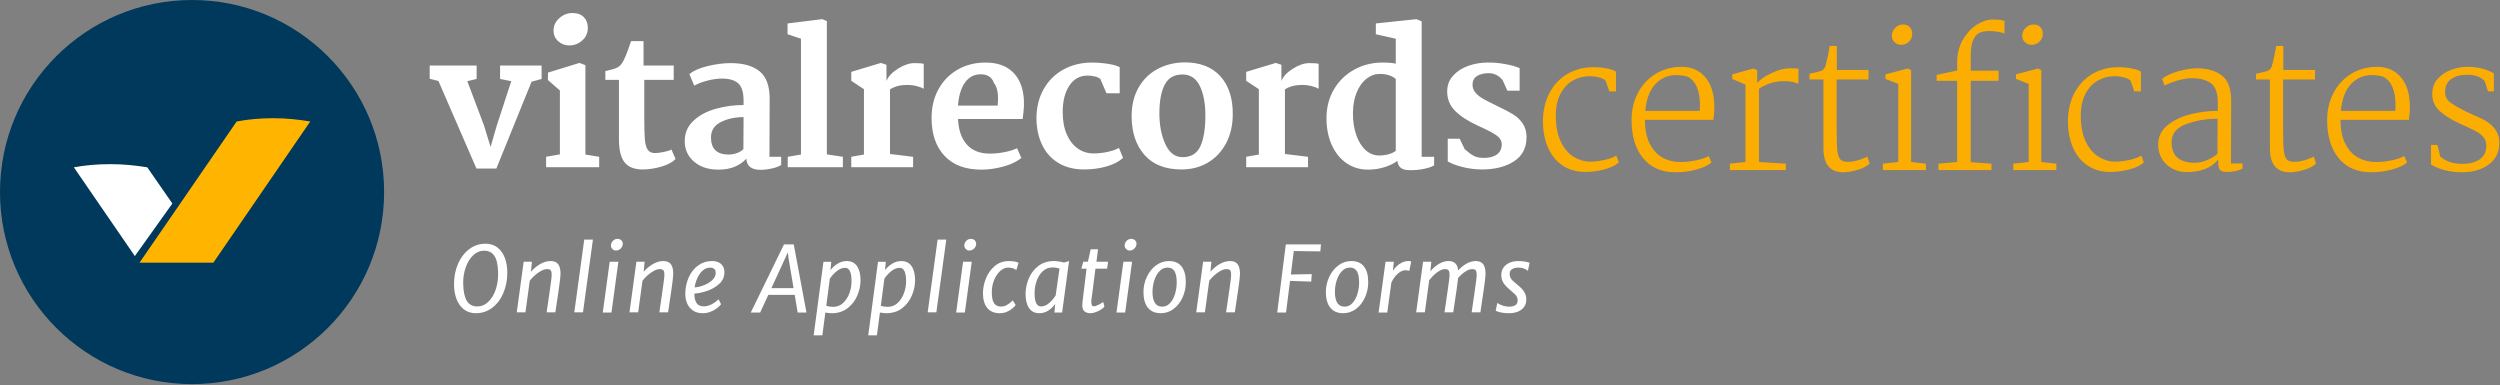
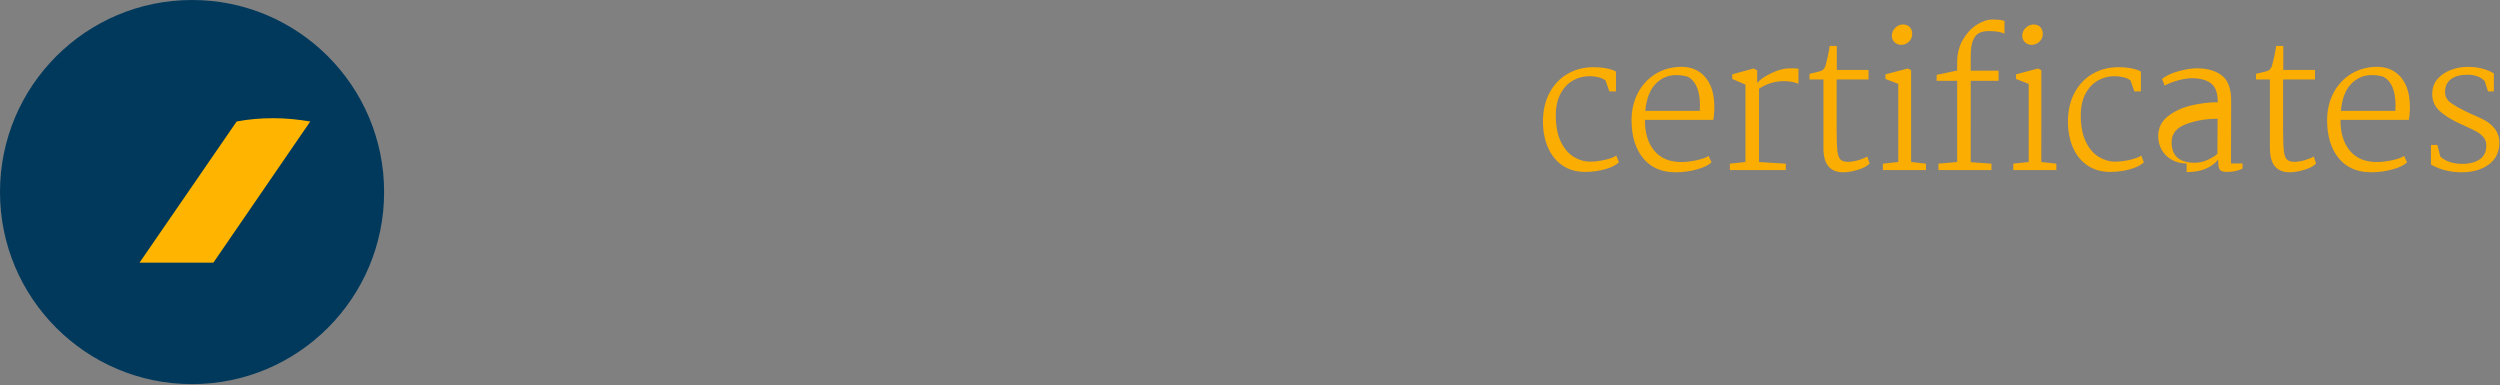
<svg xmlns="http://www.w3.org/2000/svg" width="1000" height="154" viewBox="0 0 1000 154">
  <rect x="0" y="0" width="1000" height="154" fill="#808080" stroke="none" />
  <g fill="none" fill-rule="evenodd">
    <g>
      <circle cx="76.823" cy="76.823" r="76.823" fill="#00395C" />
      <g fill-rule="nonzero">
        <path fill="#000" d="M30.204 19.6c0 .262 0 .262 0 0z" transform="translate(29.547 47.276)" />
        <path fill="#FFB400" d="M94.551 1.323C90.006.551 85.028 0 79.833 0 74.64 0 69.661.441 65.115 1.323l-38.85 56.458h29.543L94.551 1.323z" transform="translate(29.547 47.276)" />
-         <path fill="#FFF" d="M29.358 19.653c-4.533-.74-9.498-1.268-14.679-1.268-5.18 0-10.146.423-14.679 1.268l24.393 35.502 15.003-21.027-10.038-14.475z" transform="translate(29.547 47.276)" />
      </g>
    </g>
-     <path fill="#fff" fill-rule="nonzero" d="M198.543 67.408l14.078-34.713 4.023-1.117v-5.363h-16.612v5.363l4.47.894-5.81 17.803-2.459 8.492-2.681-8.715-6.63-17.58 3.725-.894v-5.363h-18.772v5.288l3.501.894 15.196 35.01h7.97zM227.68 18.17c1.986 0 3.724-.658 5.214-1.974 1.49-1.316 2.235-2.992 2.235-5.028 0-1.788-.534-3.228-1.602-4.32-1.067-1.093-2.62-1.64-4.655-1.64-1.888 0-3.6.683-5.14 2.049-1.54 1.365-2.31 3.017-2.31 4.953 0 1.739.621 3.166 1.863 4.284 1.241 1.117 2.706 1.676 4.395 1.676zm11.993 48.716v-4.171l-5.513-.894V26.066l-2.383-.894-12.59 3.873v2.98l4.768 4.171v25.55l-5.512.969v4.171h21.23zm17.443.894c2.334 0 4.792-.372 7.374-1.117 2.583-.745 4.495-1.763 5.736-3.054l-1.639-3.8c-.596.348-1.601.671-3.016.97-1.416.297-2.62.446-3.613.446-1.341 0-2.31-.46-2.905-1.378-.596-.919-.969-2.297-1.118-4.134-.149-1.838-.223-4.643-.223-8.418V31.95h11.77v-5.735h-12.068v-9.759h-4.991c-1.49 4.47-2.657 7.35-3.501 8.641-.596.944-1.328 1.614-2.198 2.012-.869.397-2.396.844-4.58 1.34v3.501h5.437v23.837c0 4.172.745 7.213 2.235 9.125 1.49 1.912 3.923 2.868 7.3 2.868zm47.09.15c1.39 0 2.88-.175 4.47-.522 1.589-.348 2.855-.82 3.799-1.415v-3.278h-4.693l.074-23.316c0-5.065-1.34-8.69-4.022-10.875-2.682-2.185-6.53-3.278-11.546-3.278-2.83 0-5.873.385-9.125 1.155-3.253.77-5.724 1.85-7.412 3.24l1.937 4.619c1.54-.845 3.34-1.527 5.4-2.049 2.061-.521 3.96-.782 5.699-.782 2.93 0 5.102.646 6.518 1.937 1.415 1.29 2.123 3.575 2.123 6.853v1.788c-3.775 0-7.462.496-11.062 1.49-3.6.993-6.58 2.582-8.94 4.767-2.358 2.185-3.537 4.916-3.537 8.194 0 3.327 1.241 6.058 3.724 8.194 2.483 2.135 5.736 3.203 9.758 3.203 4.768 0 8.492-1.465 11.174-4.395.149 2.98 2.036 4.47 5.661 4.47zM291.47 61.82c-4.717 0-7.076-2.284-7.076-6.853 0-2.781 1.316-4.83 3.948-6.146 2.632-1.316 5.661-1.974 9.088-1.974l-.075 12.813c-.695.695-1.589 1.229-2.682 1.601-1.092.373-2.16.559-3.203.559zm45.675 5.065v-4.171l-6.406-.968V8.41l-1.862-.744-13.855 1.713v4.32l5.363 1.788v46.333l-5.289.894v4.171h22.05zm28.096 0v-4.171l-9.237-1.117V35.749c1.837-1.191 4.171-1.787 7.002-1.787 1.192 0 2.384.149 3.576.447 1.191.298 2.16.67 2.905 1.117v-9.982c-.547-.198-1.788-.298-3.725-.298-2.036 0-4.233.745-6.592 2.235-2.36 1.49-3.886 3.129-4.581 4.916v-6.48l-2.235-.745-11.844 3.575v3.576l5.065 3.352V61.82l-5.065.894v4.171h24.73zm27.276.969c2.93 0 5.91-.422 8.938-1.267 3.03-.844 5.389-1.986 7.077-3.426l-1.713-3.874c-1.44.696-3.166 1.23-5.177 1.602-2.012.372-3.911.559-5.699.559-3.973 0-7.04-1.205-9.2-3.613-2.16-2.409-3.34-5.823-3.538-10.243h25.848c.05-.347.162-1.241.336-2.681.173-1.44.236-3.005.186-4.693-.248-4.867-1.689-8.616-4.32-11.248-2.633-2.632-6.307-3.948-11.025-3.948-4.172 0-7.896.943-11.174 2.83-3.277 1.888-5.835 4.507-7.672 7.86-1.838 3.351-2.756 7.163-2.756 11.433 0 6.456 1.725 11.522 5.177 15.196 3.451 3.675 8.355 5.513 14.712 5.513zm6.555-25.625h-15.867c.298-4.022 1.242-7.114 2.83-9.274 1.59-2.16 3.651-3.24 6.184-3.24 2.78 0 4.568 1.167 5.363 3.5 1.092 1.342 1.639 3.427 1.639 6.258 0 .646-.05 1.564-.15 2.756zm34.501 25.55c3.228 0 6.233-.397 9.014-1.192 2.78-.794 4.99-1.936 6.63-3.426l-1.64-4.023c-1.042.646-2.532 1.18-4.469 1.602-1.937.422-3.849.633-5.736.633-2.284 0-4.357-.645-6.22-1.937-1.862-1.29-3.34-3.178-4.432-5.66-1.092-2.484-1.639-5.464-1.639-8.94 0-4.42.894-7.958 2.682-10.615 1.788-2.656 4.196-3.985 7.226-3.985.893 0 1.812.1 2.756.298.943.199 1.738.546 2.383 1.043l2.459 5.736h5.288V26.885c-1.042-.596-2.656-1.055-4.841-1.378-2.186-.323-4.37-.484-6.556-.484-4.171.05-7.92 1.005-11.248 2.868-3.327 1.862-5.934 4.482-7.821 7.858-1.887 3.377-2.83 7.276-2.83 11.695.049 3.973.819 7.5 2.308 10.578 1.49 3.079 3.663 5.475 6.518 7.188 2.856 1.714 6.245 2.57 10.168 2.57zm39.046 0c3.923 0 7.424-.906 10.503-2.719 3.079-1.812 5.512-4.395 7.3-7.747 1.788-3.352 2.681-7.213 2.681-11.583.05-6.456-1.613-11.546-4.99-15.27-3.377-3.725-8.244-5.562-14.6-5.513-3.973.1-7.536 1.018-10.69 2.756-3.153 1.739-5.636 4.21-7.449 7.412-1.813 3.203-2.719 6.99-2.719 11.36 0 6.406 1.701 11.558 5.103 15.457 3.402 3.898 8.355 5.847 14.86 5.847zm.447-4.916c-3.03 0-5.339-1.738-6.928-5.214-1.59-3.477-2.384-7.574-2.384-12.291 0-4.917.708-8.74 2.123-11.472 1.416-2.731 3.787-4.097 7.114-4.097 3.129 0 5.438 1.527 6.928 4.581 1.49 3.054 2.234 7.015 2.234 11.882 0 5.264-.67 9.348-2.01 12.253-1.342 2.905-3.7 4.358-7.077 4.358zm50.144 4.022v-4.171l-9.237-1.117V35.749c1.838-1.191 4.172-1.787 7.002-1.787 1.192 0 2.384.149 3.576.447 1.192.298 2.16.67 2.905 1.117v-9.982c-.546-.198-1.788-.298-3.725-.298-2.036 0-4.233.745-6.592 2.235-2.359 1.49-3.886 3.129-4.581 4.916v-6.48l-2.235-.745-11.844 3.575v3.576l5.066 3.352V61.82l-5.066.894v4.171h24.731zm40.833 1.192c2.036 0 3.923-.186 5.661-.558 1.739-.373 3.055-.832 3.948-1.379v-3.426h-4.99V8.56l-2.086-.893-16.239 1.713v4.32l7.97 1.788v9.982c-1.241-.298-3.004-.447-5.288-.447-4.122 0-7.896.943-11.323 2.83-3.426 1.888-6.133 4.52-8.12 7.896-1.986 3.377-2.979 7.201-2.979 11.472 0 4.122.72 7.747 2.16 10.876 1.44 3.128 3.414 5.537 5.922 7.225 2.508 1.689 5.326 2.533 8.455 2.533 2.433 0 4.718-.348 6.853-1.043s3.774-1.515 4.916-2.458c.249 1.39.77 2.359 1.565 2.905.794.546 1.986.82 3.575.82zm-12.44-5.885c-1.986 0-3.774-.72-5.363-2.16-1.59-1.44-2.83-3.439-3.725-5.996-.893-2.558-1.34-5.45-1.34-8.678 0-3.179.496-5.972 1.49-8.38.993-2.409 2.309-4.246 3.947-5.513 1.64-1.266 3.402-1.9 5.29-1.9 2.68 0 4.816.671 6.405 2.012V60.33c-.744.596-1.713 1.056-2.905 1.378-1.192.323-2.458.484-3.799.484zm41.206 5.587c5.165 0 9.423-1.08 12.775-3.24 3.352-2.16 5.028-5.4 5.028-9.721 0-2.086-.496-3.874-1.49-5.363-.993-1.49-2.272-2.72-3.836-3.688s-3.613-2.048-6.145-3.24c-2.632-1.291-4.557-2.272-5.773-2.942-1.217-.67-2.248-1.478-3.092-2.421-.844-.944-1.266-2.036-1.266-3.278 0-1.54.596-2.694 1.788-3.464 1.192-.77 2.756-1.154 4.693-1.154 2.234 0 4.097.943 5.586 2.83l1.863 4.172h4.916v-9.014c-1.44-.645-3.39-1.191-5.848-1.638-2.458-.447-4.804-.646-7.039-.596-2.632 0-5.177.434-7.635 1.303-2.458.87-4.482 2.173-6.071 3.911-1.59 1.738-2.384 3.849-2.384 6.332 0 3.079 1.055 5.673 3.166 7.784 2.11 2.11 5.103 4.06 8.976 5.848l1.937.893c2.682 1.242 4.63 2.31 5.847 3.204 1.217.893 1.85 2.01 1.9 3.352 0 1.787-.633 3.153-1.9 4.097-1.266.943-3.016 1.415-5.251 1.415-1.639 0-2.98-.273-4.023-.82-1.043-.546-2.26-1.44-3.65-2.681l-2.01-4.172h-4.768v9.088c1.787.993 3.923 1.776 6.406 2.347 2.483.57 4.916.856 7.3.856z" />
-     <path fill="#FCAD01" fill-rule="nonzero" d="M634.13 68.764c2.641 0 5.22-.342 7.739-1.027 2.518-.684 4.413-1.613 5.684-2.787l-1.027-2.714c-1.026.685-2.579 1.26-4.657 1.724-2.078.464-4.022.697-5.831.697-2.25 0-4.426-.636-6.528-1.907-2.103-1.272-3.826-3.289-5.171-6.051-1.345-2.763-2.017-6.272-2.017-10.526 0-3.423.623-6.308 1.87-8.655 1.247-2.347 2.885-4.107 4.914-5.28 2.03-1.174 4.267-1.761 6.712-1.761 1.173 0 2.335.134 3.484.403 1.149.27 2.115.697 2.897 1.284l1.54 4.4h2.64v-7.92c-.83-.539-2.077-.967-3.74-1.284-1.662-.318-3.447-.477-5.354-.477-3.717 0-7.103.868-10.159 2.604-3.056 1.736-5.477 4.254-7.261 7.554-1.785 3.301-2.678 7.152-2.678 11.553 0 3.863.66 7.322 1.98 10.378 1.321 3.056 3.253 5.452 5.795 7.188 2.543 1.736 5.6 2.604 9.169 2.604zm36.1.147c2.836 0 5.623-.367 8.361-1.1 2.739-.734 4.744-1.687 6.015-2.86l-1.174-2.568c-.929.636-2.493 1.198-4.694 1.687-2.2.489-4.303.733-6.308.733-4.645 0-8.227-1.515-10.745-4.547-2.518-3.032-3.753-7.14-3.704-12.322h27.358c.343-2.445.465-4.524.367-6.235-.147-4.743-1.43-8.447-3.85-11.112-2.421-2.665-5.66-3.949-9.72-3.85-3.764.097-7.126 1.075-10.084 2.933-2.959 1.858-5.27 4.389-6.932 7.591-1.662 3.203-2.493 6.81-2.493 10.82 0 6.356 1.54 11.417 4.62 15.182 3.081 3.765 7.408 5.648 12.983 5.648zm9.682-24.571h-21.784c.44-4.793 1.797-8.374 4.07-10.746 2.274-2.371 5.025-3.557 8.252-3.557 1.76 0 3.325.22 4.694.66 3.227 1.76 4.841 5.599 4.841 11.515l-.073 2.128zm34.412 23.69v-2.566l-10.709-.66v-29.34c3.13-2.004 6.357-3.007 9.682-3.007 1.027 0 1.932.05 2.714.147.782.098 1.491.257 2.127.477.636.22 1.051.354 1.247.403V27.47c-.783-.098-1.956-.147-3.52-.147-2.201 0-4.646.648-7.336 1.944-2.689 1.295-4.572 2.603-5.647 3.924V28.13l-1.467-.734-8.509 2.347v1.834l5.281 2.274v30.952l-6.234.66v2.568h22.37zm22.897.88c1.76 0 3.74-.33 5.94-.99 2.201-.66 3.766-1.503 4.695-2.53l-.954-2.787c-.635.44-1.748.905-3.337 1.394-1.59.489-3.068.733-4.437.733-1.37 0-2.36-.318-2.971-.953-.611-.636-1.015-1.797-1.21-3.484-.196-1.687-.294-4.462-.294-8.325v-20.17h12.763v-3.815h-12.69v-9.608h-2.86c-.049.586-.269 1.821-.66 3.704-.391 1.882-.758 3.386-1.1 4.51-.391.832-.831 1.37-1.32 1.614-.49.245-1.418.514-2.788.807l-2.2.513v2.274h5.574v27.285c0 3.423.673 5.917 2.017 7.482 1.345 1.565 3.289 2.347 5.832 2.347zm23.263-50.976c1.173 0 2.2-.415 3.08-1.246.88-.832 1.32-1.883 1.32-3.154 0-1.076-.317-1.969-.953-2.678-.635-.709-1.565-1.063-2.787-1.063-1.125 0-2.14.44-3.044 1.32-.905.88-1.357 1.932-1.357 3.154 0 1.076.367 1.956 1.1 2.64.734.685 1.614 1.027 2.64 1.027zm9.902 50.097v-2.567l-5.941-.66V28.055l-1.32-.66-8.949 2.347v1.834l5.134 1.98v31.246l-6.16.66v2.568h17.236zm26.197 0v-2.567l-8.288-.587V32.31h11.149v-4.035h-11.15v-5.72c0-2.837.319-5 .954-6.492.636-1.491 1.48-2.47 2.53-2.934 1.052-.464 2.336-.697 3.851-.697 1.516 0 2.824.11 3.925.33 1.1.22 1.845.453 2.237.697V8.4c-.783-.392-2.396-.588-4.841-.588-2.005 0-4.108.71-6.308 2.128-2.2 1.418-4.046 3.422-5.538 6.014-1.491 2.592-2.237 5.599-2.237 9.022v3.227l-8.215 1.76v2.348h8.215v32.492l-7.481.66v2.568h21.197zm16.063-50.097c1.174 0 2.213-.415 3.117-1.246.905-.832 1.357-1.883 1.357-3.154 0-1.076-.318-1.969-.953-2.678-.636-.709-1.565-1.063-2.787-1.063-1.125 0-2.152.44-3.081 1.32-.93.88-1.394 1.932-1.394 3.154 0 1.076.367 1.956 1.1 2.64.734.685 1.614 1.027 2.641 1.027zm9.902 50.097v-2.567l-6.015-.66V28.055l-1.32-.66-8.801 2.347v1.834l5.06 1.98v31.246l-6.16.66v2.568h17.236zm21.576.733c2.64 0 5.22-.342 7.738-1.027 2.519-.684 4.414-1.613 5.685-2.787l-1.027-2.714c-1.027.685-2.58 1.26-4.658 1.724-2.078.464-4.021.697-5.83.697-2.25 0-4.426-.636-6.529-1.907-2.102-1.272-3.826-3.289-5.17-6.051-1.345-2.763-2.018-6.272-2.018-10.526 0-3.423.624-6.308 1.87-8.655 1.248-2.347 2.886-4.107 4.915-5.28 2.03-1.174 4.266-1.761 6.711-1.761 1.174 0 2.335.134 3.484.403 1.15.27 2.115.697 2.898 1.284l1.54 4.4h2.64v-7.92c-.83-.539-2.078-.967-3.74-1.284-1.663-.318-3.448-.477-5.355-.477-3.716 0-7.102.868-10.158 2.604-3.056 1.736-5.477 4.254-7.262 7.554-1.785 3.301-2.677 7.152-2.677 11.553 0 3.863.66 7.322 1.98 10.378 1.32 3.056 3.252 5.452 5.795 7.188 2.543 1.736 5.599 2.604 9.168 2.604zm30.525.074c5.672 0 9.878-1.663 12.616-4.988 0 1.37.073 2.384.22 3.044.147.66.477 1.137.99 1.43.513.293 1.308.44 2.384.44 2.347 0 4.4-.44 6.161-1.32V65.39h-4.62l.072-25.158c0-4.792-1.246-8.142-3.74-10.049s-5.82-2.86-9.975-2.86c-2.005 0-4.426.379-7.262 1.137-2.836.758-5.06 1.797-6.674 3.117l1.026 2.64c1.565-.83 3.387-1.528 5.465-2.09 2.078-.562 3.85-.843 5.317-.843 3.374 0 5.966.684 7.775 2.053 1.81 1.37 2.714 3.888 2.714 7.555v3.448c-3.423 0-6.956.427-10.599 1.283-3.642.856-6.76 2.298-9.351 4.328-2.592 2.029-3.888 4.682-3.888 7.958 0 2.102.501 3.985 1.504 5.648 1.002 1.662 2.371 2.958 4.107 3.887 1.736.929 3.655 1.394 5.758 1.394zm3.3-3.741c-6.21 0-9.314-2.738-9.314-8.215 0-3.374 1.931-5.782 5.794-7.225 3.863-1.442 8.068-2.164 12.616-2.164l-.074 14.01c-.88.831-2.163 1.638-3.85 2.42-1.687.783-3.411 1.174-5.171 1.174zm37.86 3.814c1.76 0 3.74-.33 5.941-.99 2.2-.66 3.765-1.504 4.695-2.53l-.954-2.788c-.636.44-1.748.905-3.337 1.394-1.59.489-3.069.733-4.438.733-1.369 0-2.36-.318-2.97-.953-.612-.636-1.015-1.797-1.21-3.484-.196-1.687-.294-4.462-.294-8.325v-20.17h12.762v-3.815h-12.689v-9.608h-2.86c-.05.586-.27 1.821-.66 3.704-.391 1.882-.758 3.386-1.1 4.51-.392.832-.832 1.37-1.32 1.614-.49.245-1.419.514-2.788.807l-2.2.513v2.274h5.574v27.285c0 3.423.672 5.917 2.017 7.482 1.345 1.565 3.288 2.347 5.831 2.347zm32.652 0c2.836 0 5.623-.367 8.362-1.1 2.738-.734 4.743-1.687 6.014-2.86l-1.173-2.568c-.93.636-2.494 1.198-4.695 1.687-2.2.489-4.303.733-6.308.733-4.645 0-8.227-1.515-10.745-4.547-2.518-3.032-3.753-7.14-3.704-12.322h27.359c.342-2.445.464-4.524.366-6.235-.146-4.743-1.43-8.447-3.85-11.112-2.42-2.665-5.66-3.949-9.719-3.85-3.765.097-7.127 1.075-10.085 2.933-2.959 1.858-5.269 4.389-6.932 7.591-1.662 3.203-2.493 6.81-2.493 10.82 0 6.356 1.54 11.417 4.62 15.182 3.081 3.765 7.409 5.648 12.983 5.648zm9.682-24.571h-21.784c.44-4.793 1.797-8.374 4.07-10.746 2.274-2.371 5.025-3.557 8.252-3.557 1.76 0 3.325.22 4.694.66 3.228 1.76 4.841 5.599 4.841 11.515l-.073 2.128zm26.49 24.57c4.45 0 8.08-1.038 10.893-3.116 2.811-2.079 4.217-5 4.217-8.765 0-2.152-.66-4.059-1.98-5.721-1.32-1.663-3.179-3.02-5.575-4.071-2.396-1.052-3.79-1.675-4.18-1.87l-1.834-.88c-2.787-1.37-4.841-2.568-6.161-3.595-1.32-1.027-1.98-2.396-1.98-4.107 0-2.25.794-3.961 2.383-5.135 1.59-1.173 3.777-1.76 6.565-1.76 2.934 0 5.232.831 6.894 2.494l1.32 4.18h2.348v-7.187c-1.076-.734-2.543-1.357-4.401-1.87-1.858-.514-3.863-.77-6.015-.77-2.298 0-4.535.403-6.711 1.21-2.176.806-3.973 2.016-5.391 3.63-1.418 1.614-2.127 3.619-2.127 6.015 0 2.738.978 5 2.934 6.784 1.956 1.785 4.62 3.46 7.995 5.024l2.567 1.174c1.858.831 3.325 1.553 4.4 2.164 1.076.611 1.969 1.357 2.678 2.237.709.88 1.063 1.956 1.063 3.227 0 2.445-.868 4.279-2.603 5.501-1.736 1.223-4.047 1.834-6.932 1.834-1.809 0-3.423-.22-4.84-.66-1.419-.44-2.763-1.174-4.035-2.2l-1.173-4.695h-2.568v7.848c3.619 2.054 7.702 3.08 12.25 3.08z" />
-     <path fill="#fff" fill-rule="nonzero" d="M190.35 125.285c2.434 0 4.606-.718 6.516-2.154 1.911-1.436 3.398-3.394 4.46-5.875 1.062-2.48 1.593-5.228 1.593-8.242 0-2.16-.326-4.11-.98-5.848-.652-1.739-1.634-3.121-2.945-4.148-1.312-1.026-2.917-1.54-4.816-1.54-2.361 0-4.5.71-6.417 2.128-1.917 1.418-3.421 3.361-4.513 5.83-1.092 2.468-1.638 5.222-1.638 8.26 0 2.172.326 4.133.98 5.883.652 1.75 1.634 3.14 2.945 4.166 1.312 1.027 2.917 1.54 4.816 1.54zm.57-2.706c-1.875 0-3.27-.733-4.183-2.199-.914-1.465-1.4-3.77-1.46-6.916-.047-2.266.28-4.412.98-6.435.7-2.024 1.694-3.655 2.981-4.896 1.288-1.24 2.745-1.86 4.37-1.86 1.888 0 3.288.721 4.202 2.163.914 1.442 1.394 3.724 1.442 6.845.035 2.362-.294 4.56-.988 6.596-.694 2.035-1.682 3.66-2.964 4.877-1.282 1.217-2.742 1.825-4.38 1.825zm19.26 2.35l1.727-12.64c.629-.818 1.356-1.584 2.18-2.296.826-.712 1.653-1.282 2.484-1.709.83-.427 1.573-.64 2.225-.64.428 0 .775.05 1.042.15.267.101.472.309.614.624.142.314.214.774.214 1.38 0 .545-.06 1.302-.178 2.269-.12.967-.291 2.228-.517 3.783l-.302 2.083c-.534 3.536-.873 5.868-1.015 6.996h3.49l.498-3.33c.391-2.515.676-4.438.854-5.767.475-3.287.712-5.37.712-6.248 0-1.816-.323-3.13-.97-3.944-.647-.813-1.64-1.219-2.982-1.219-1.377 0-2.76.398-4.148 1.193s-2.628 1.821-3.72 3.08l.373-3.988h-3.293l-2.76 20.223h3.472zm23.016 0l3.97-29.089h-3.471l-3.97 29.089h3.471zm13.225-24.71c.475 0 .92-.127 1.335-.382.415-.255.748-.593.997-1.015.25-.421.374-.863.374-1.326 0-.546-.202-1.009-.605-1.389-.404-.38-.926-.57-1.567-.57-.44 0-.857.122-1.255.366-.398.243-.718.57-.961.979-.244.41-.365.84-.365 1.29 0 .558.202 1.039.605 1.442.404.404.884.606 1.442.606zM244.587 125l2.76-20.294h-3.472L241.116 125h3.471zm10.68-.071l1.726-12.64c.63-.818 1.356-1.584 2.181-2.296.825-.712 1.653-1.282 2.483-1.709.831-.427 1.573-.64 2.226-.64.427 0 .774.05 1.041.15.267.101.472.309.614.624.143.314.214.774.214 1.38 0 .545-.06 1.302-.178 2.269-.119.967-.29 2.228-.516 3.783l-.303 2.083c-.534 3.536-.872 5.868-1.015 6.996h3.49l.498-3.33c.392-2.515.676-4.438.854-5.767.475-3.287.712-5.37.712-6.248 0-1.816-.323-3.13-.97-3.944-.647-.813-1.64-1.219-2.982-1.219-1.376 0-2.759.398-4.147 1.193-1.389.795-2.63 1.821-3.721 3.08l.374-3.988h-3.294l-2.759 20.223h3.472zm25.846.356c1.068 0 2.095-.19 3.08-.57.985-.38 1.84-.848 2.563-1.406.724-.558 1.276-1.098 1.656-1.62l-.98-1.976c-.996.937-2.002 1.644-3.017 2.118-1.014.475-1.979.712-2.893.712-1.376 0-2.346-.45-2.91-1.353-.564-.902-.846-1.993-.846-3.275l.018-.48c1.614-.108 3.347-.481 5.198-1.122 1.852-.641 3.445-1.585 4.78-2.83 1.335-1.247 2.003-2.784 2.003-4.612 0-.854-.184-1.617-.552-2.287-.368-.67-.926-1.199-1.674-1.584-.747-.386-1.673-.579-2.777-.579-2.03 0-3.842.57-5.438 1.709-1.596 1.14-2.848 2.688-3.756 4.646-.908 1.958-1.392 4.124-1.451 6.498-.036 1.424.19 2.741.676 3.952.487 1.21 1.261 2.19 2.323 2.937 1.063.748 2.395 1.122 3.997 1.122zm-3.24-10.325c.13-1.14.46-2.323.988-3.552.528-1.228 1.234-2.26 2.118-3.097.885-.837 1.89-1.255 3.018-1.255.712 0 1.27.163 1.673.49.404.326.606.869.606 1.628 0 1.08-.475 2.053-1.425 2.92-.95.866-2.088 1.548-3.418 2.047-1.329.498-2.516.771-3.56.819zm26.2 10.04l3.24-7.05h10.575l1.175 7.05h3.524l-5.09-27.237h-3.9L300.318 125h3.756zm13.352-9.738h-8.865l6.586-14.33.232 2.065 2.047 12.265zm11.516 18.87l1.21-9.114c.95.178 1.792.267 2.528.267 2.516 0 4.644-.677 6.382-2.03 1.739-1.353 3.032-3.047 3.881-5.082.849-2.035 1.273-4.056 1.273-6.062 0-2.397-.463-4.278-1.389-5.643-.925-1.365-2.302-2.047-4.13-2.047-1.305 0-2.522.35-3.65 1.05-1.127.7-2.076 1.555-2.847 2.564l.302-3.33h-3.115l-3.917 29.427h3.472zm4.29-11.393c-.985 0-1.893-.142-2.724-.427l1.425-10.841c.747-1.128 1.67-2.134 2.768-3.018 1.097-.884 2.222-1.326 3.373-1.326.82 0 1.448.439 1.887 1.317.44.878.659 2.243.659 4.095 0 1.519-.276 3.068-.828 4.646-.552 1.578-1.386 2.899-2.501 3.96-1.116 1.063-2.469 1.594-4.059 1.594zm17.533 11.393l1.21-9.114c.95.178 1.793.267 2.528.267 2.516 0 4.644-.677 6.382-2.03 1.739-1.353 3.033-3.047 3.881-5.082.849-2.035 1.273-4.056 1.273-6.062 0-2.397-.463-4.278-1.389-5.643-.925-1.365-2.302-2.047-4.13-2.047-1.305 0-2.522.35-3.649 1.05-1.127.7-2.077 1.555-2.848 2.564l.302-3.33h-3.115l-3.916 29.427h3.471zm4.29-11.393c-.985 0-1.893-.142-2.723-.427l1.424-10.841c.747-1.128 1.67-2.134 2.768-3.018 1.098-.884 2.222-1.326 3.373-1.326.82 0 1.448.439 1.887 1.317.44.878.659 2.243.659 4.095 0 1.519-.276 3.068-.828 4.646-.552 1.578-1.385 2.899-2.5 3.96-1.117 1.063-2.47 1.594-4.06 1.594zm19.491 2.19l3.97-29.089h-3.471l-3.97 29.089h3.471zm13.225-24.71c.475 0 .92-.127 1.335-.382.416-.255.748-.593.997-1.015.25-.421.374-.863.374-1.326 0-.546-.202-1.009-.605-1.389-.404-.38-.926-.57-1.567-.57-.439 0-.857.122-1.255.366-.397.243-.718.57-.961.979-.243.41-.365.84-.365 1.29 0 .558.202 1.039.605 1.442.404.404.884.606 1.442.606zM385.937 125l2.759-20.294h-3.471L382.465 125h3.472zm13.954.285c.973 0 1.884-.172 2.733-.516.848-.345 1.578-.766 2.19-1.264.61-.499 1.094-.985 1.45-1.46l-1.157-1.887c-.902.878-1.715 1.51-2.439 1.896-.724.385-1.471.578-2.243.578-1.246 0-2.174-.439-2.786-1.317-.61-.878-.916-2.344-.916-4.397 0-1.84.323-3.516.97-5.03.647-1.512 1.471-2.7 2.474-3.56 1.003-.86 2.015-1.29 3.035-1.29.677 0 1.288.08 1.834.24.546.16 1.039.424 1.478.792l.908-2.973c-.463-.237-1.048-.409-1.754-.516-.706-.107-1.427-.16-2.163-.16-2.148 0-4.005.656-5.572 1.967-1.566 1.311-2.75 2.961-3.551 4.949-.801 1.988-1.202 3.967-1.202 5.937 0 2.54.576 4.51 1.727 5.91 1.151 1.4 2.812 2.1 4.984 2.1zm15.86 0c1.282 0 2.468-.353 3.56-1.06 1.092-.706 2.012-1.575 2.76-2.607l-.285 3.382h3.062l2.777-20.579-2.012.605c-.617-.178-1.293-.323-2.03-.436-.735-.113-1.4-.169-1.993-.169-2.504 0-4.614.676-6.329 2.03-1.715 1.352-2.982 3.044-3.8 5.073-.82 2.03-1.229 4.053-1.229 6.07 0 2.398.463 4.279 1.389 5.644.926 1.364 2.302 2.047 4.13 2.047zm.623-2.706c-.819 0-1.448-.44-1.887-1.317-.44-.879-.659-2.243-.659-4.095 0-1.53.261-3.083.784-4.655.522-1.573 1.326-2.89 2.412-3.952 1.086-1.062 2.424-1.593 4.014-1.593.95 0 1.87.148 2.76.445l-1.532 10.752c-.724 1.175-1.605 2.205-2.643 3.089-1.039.884-2.122 1.326-3.25 1.326zm19.794 2.706c.629 0 1.323-.137 2.083-.41.76-.273 1.462-.614 2.109-1.023.647-.41 1.113-.792 1.397-1.148l-.445-1.923c-.45.344-1.091.72-1.922 1.13-.83.41-1.454.615-1.87.615-.391 0-.655-.176-.792-.526-.136-.35-.204-.821-.204-1.415 0-.273.023-.581.07-.926.048-.344.078-.57.09-.676l.142-.997 1.353-10.503h4.647l.409-2.777h-4.664l.64-4.985h-2.937l-1.103 4.985h-1.87l-.747 2.777h2.065l-1.495 12.248c-.143 1.091-.214 1.88-.214 2.367 0 1.14.297 1.956.89 2.448.593.493 1.383.739 2.368.739zm15.735-25.065c.474 0 .92-.128 1.335-.383.415-.255.747-.593.997-1.015.249-.421.373-.863.373-1.326 0-.546-.201-1.009-.605-1.389-.403-.38-.925-.57-1.566-.57-.44 0-.858.122-1.255.366-.398.243-.718.57-.962.979-.243.41-.365.84-.365 1.29 0 .558.202 1.039.606 1.442.403.404.884.606 1.442.606zM450.069 125l2.76-20.294h-3.472L446.597 125h3.472zm14.257.285c1.911 0 3.629-.582 5.154-1.745 1.525-1.163 2.715-2.7 3.57-4.61.854-1.911 1.281-3.935 1.281-6.07 0-2.707-.564-4.79-1.691-6.25-1.128-1.46-2.819-2.189-5.074-2.189-1.91 0-3.643.584-5.198 1.753-1.555 1.17-2.774 2.71-3.658 4.62-.884 1.91-1.326 3.928-1.326 6.053 0 2.682.59 4.759 1.77 6.23 1.182 1.472 2.906 2.208 5.172 2.208zm.534-2.617c-1.305 0-2.275-.51-2.91-1.531-.635-1.02-.953-2.48-.953-4.38 0-1.53.235-3.046.704-4.548.468-1.501 1.157-2.738 2.065-3.711.908-.974 1.99-1.46 3.248-1.46 1.294 0 2.229.495 2.804 1.486.576.991.864 2.46.864 4.406 0 1.555-.22 3.08-.659 4.575-.44 1.496-1.098 2.73-1.976 3.703-.878.973-1.94 1.46-3.187 1.46zm17.106 2.26l1.727-12.639c.629-.818 1.356-1.584 2.18-2.296.825-.712 1.653-1.282 2.484-1.709.83-.427 1.572-.64 2.225-.64.427 0 .775.05 1.042.15.267.101.471.309.614.624.142.314.213.774.213 1.38 0 .545-.059 1.302-.178 2.269-.118.967-.29 2.228-.516 3.783l-.302 2.083c-.535 3.536-.873 5.868-1.015 6.996h3.489l.498-3.33c.392-2.515.677-4.438.855-5.767.475-3.287.712-5.37.712-6.248 0-1.816-.323-3.13-.97-3.944-.647-.813-1.64-1.219-2.982-1.219-1.377 0-2.76.398-4.148 1.193s-2.629 1.821-3.72 3.08l.373-3.988h-3.293l-2.76 20.223h3.472zm32.449.072l1.602-12.64 8.474.285.214-2.99-8.367.142 1.175-9.381 10.627.142.25-2.795h-14.064L510.89 125h3.525zm22.874.285c1.91 0 3.628-.582 5.153-1.745 1.525-1.163 2.715-2.7 3.57-4.61.854-1.911 1.281-3.935 1.281-6.07 0-2.707-.564-4.79-1.691-6.25-1.127-1.46-2.819-2.189-5.074-2.189-1.91 0-3.643.584-5.198 1.753-1.554 1.17-2.774 2.71-3.658 4.62-.884 1.91-1.326 3.928-1.326 6.053 0 2.682.59 4.759 1.771 6.23 1.18 1.472 2.905 2.208 5.172 2.208zm.534-2.617c-1.306 0-2.276-.51-2.911-1.531-.635-1.02-.952-2.48-.952-4.38 0-1.53.234-3.046.703-4.548.469-1.501 1.157-2.738 2.065-3.711.908-.974 1.99-1.46 3.249-1.46 1.293 0 2.228.495 2.803 1.486.576.991.864 2.46.864 4.406 0 1.555-.22 3.08-.659 4.575-.439 1.496-1.098 2.73-1.976 3.703-.878.973-1.94 1.46-3.186 1.46zM554.91 125l1.638-11.98c.451-.998 1-1.87 1.647-2.618.647-.747 1.305-1.317 1.976-1.709.67-.391 1.267-.587 1.789-.587.83 0 1.412.083 1.745.25l.783-3.704c-.154-.154-.516-.231-1.086-.231-.961 0-1.854.21-2.68.632-.824.421-1.533.926-2.127 1.513-.593.588-1.068 1.172-1.424 1.754l.339-3.614h-3.294L551.44 125h3.471zm15.023-.071l1.745-12.8c.581-.795 1.243-1.537 1.985-2.225.742-.688 1.49-1.237 2.243-1.647.753-.41 1.427-.614 2.02-.614.428 0 .775.054 1.042.16.267.107.474.315.623.623.148.309.222.766.222 1.371 0 .546-.059 1.303-.178 2.27-.118.967-.29 2.228-.516 3.783l-.303 2.083c-.534 3.536-.872 5.868-1.014 6.996h3.489l.498-3.33c.392-2.515.677-4.438.855-5.767.285-1.923.486-3.471.605-4.646.878-1.02 1.83-1.867 2.857-2.537 1.027-.67 1.926-1.006 2.697-1.006.428 0 .775.05 1.042.151.267.101.471.309.614.624.142.314.214.774.214 1.38 0 .545-.06 1.302-.178 2.269-.12.967-.291 2.228-.517 3.783l-.302 2.083c-.534 3.536-.873 5.868-1.015 6.996h3.49l.498-3.33c.391-2.515.676-4.438.854-5.767.475-3.287.712-5.37.712-6.248 0-1.816-.323-3.13-.97-3.944-.647-.813-1.64-1.219-2.982-1.219-1.21 0-2.427.344-3.65 1.032-1.222.689-2.331 1.59-3.328 2.706-.155-1.305-.555-2.255-1.202-2.848-.647-.593-1.546-.89-2.697-.89-1.27 0-2.54.377-3.81 1.13-1.27.754-2.409 1.742-3.417 2.964l.356-3.81h-3.294l-2.76 20.224h3.472zm33.573.356c1.376 0 2.593-.21 3.65-.632 1.055-.421 1.88-1.047 2.474-1.878.593-.831.89-1.84.89-3.027 0-.925-.187-1.753-.561-2.483-.374-.73-.816-1.353-1.326-1.87-.51-.515-1.193-1.118-2.048-1.806-.688-.57-1.201-1.018-1.54-1.344-.338-.326-.62-.712-.845-1.157-.225-.445-.338-.959-.338-1.54 0-.843.323-1.472.97-1.887.647-.415 1.469-.623 2.466-.623.712 0 1.344.086 1.895.258.552.172.994.362 1.327.57.332.207.546.376.64.507l.677-3.258c-.368-.166-.964-.323-1.79-.471-.824-.149-1.747-.223-2.767-.223-1.235 0-2.365.217-3.392.65-1.026.433-1.845 1.068-2.456 1.905-.611.836-.917 1.842-.917 3.017 0 .902.157 1.703.472 2.403.314.7.718 1.315 1.21 1.843.493.528 1.154 1.148 1.985 1.86l.32.285c.653.546 1.146.985 1.478 1.317.333.333.597.694.792 1.086.196.392.294.843.294 1.353 0 .914-.317 1.564-.952 1.95-.635.385-1.445.578-2.43.578-1.674 0-3.258-.493-4.753-1.478l-.659 3.045c.32.272.99.516 2.012.73 1.02.213 2.094.32 3.222.32z" />
+     <path fill="#FCAD01" fill-rule="nonzero" d="M634.13 68.764c2.641 0 5.22-.342 7.739-1.027 2.518-.684 4.413-1.613 5.684-2.787l-1.027-2.714c-1.026.685-2.579 1.26-4.657 1.724-2.078.464-4.022.697-5.831.697-2.25 0-4.426-.636-6.528-1.907-2.103-1.272-3.826-3.289-5.171-6.051-1.345-2.763-2.017-6.272-2.017-10.526 0-3.423.623-6.308 1.87-8.655 1.247-2.347 2.885-4.107 4.914-5.28 2.03-1.174 4.267-1.761 6.712-1.761 1.173 0 2.335.134 3.484.403 1.149.27 2.115.697 2.897 1.284l1.54 4.4h2.64v-7.92c-.83-.539-2.077-.967-3.74-1.284-1.662-.318-3.447-.477-5.354-.477-3.717 0-7.103.868-10.159 2.604-3.056 1.736-5.477 4.254-7.261 7.554-1.785 3.301-2.678 7.152-2.678 11.553 0 3.863.66 7.322 1.98 10.378 1.321 3.056 3.253 5.452 5.795 7.188 2.543 1.736 5.6 2.604 9.169 2.604zm36.1.147c2.836 0 5.623-.367 8.361-1.1 2.739-.734 4.744-1.687 6.015-2.86l-1.174-2.568c-.929.636-2.493 1.198-4.694 1.687-2.2.489-4.303.733-6.308.733-4.645 0-8.227-1.515-10.745-4.547-2.518-3.032-3.753-7.14-3.704-12.322h27.358c.343-2.445.465-4.524.367-6.235-.147-4.743-1.43-8.447-3.85-11.112-2.421-2.665-5.66-3.949-9.72-3.85-3.764.097-7.126 1.075-10.084 2.933-2.959 1.858-5.27 4.389-6.932 7.591-1.662 3.203-2.493 6.81-2.493 10.82 0 6.356 1.54 11.417 4.62 15.182 3.081 3.765 7.408 5.648 12.983 5.648zm9.682-24.571h-21.784c.44-4.793 1.797-8.374 4.07-10.746 2.274-2.371 5.025-3.557 8.252-3.557 1.76 0 3.325.22 4.694.66 3.227 1.76 4.841 5.599 4.841 11.515l-.073 2.128zm34.412 23.69v-2.566l-10.709-.66v-29.34c3.13-2.004 6.357-3.007 9.682-3.007 1.027 0 1.932.05 2.714.147.782.098 1.491.257 2.127.477.636.22 1.051.354 1.247.403V27.47c-.783-.098-1.956-.147-3.52-.147-2.201 0-4.646.648-7.336 1.944-2.689 1.295-4.572 2.603-5.647 3.924V28.13l-1.467-.734-8.509 2.347v1.834l5.281 2.274v30.952l-6.234.66v2.568h22.37zm22.897.88c1.76 0 3.74-.33 5.94-.99 2.201-.66 3.766-1.503 4.695-2.53l-.954-2.787c-.635.44-1.748.905-3.337 1.394-1.59.489-3.068.733-4.437.733-1.37 0-2.36-.318-2.971-.953-.611-.636-1.015-1.797-1.21-3.484-.196-1.687-.294-4.462-.294-8.325v-20.17h12.763v-3.815h-12.69v-9.608h-2.86c-.049.586-.269 1.821-.66 3.704-.391 1.882-.758 3.386-1.1 4.51-.391.832-.831 1.37-1.32 1.614-.49.245-1.418.514-2.788.807l-2.2.513v2.274h5.574v27.285c0 3.423.673 5.917 2.017 7.482 1.345 1.565 3.289 2.347 5.832 2.347zm23.263-50.976c1.173 0 2.2-.415 3.08-1.246.88-.832 1.32-1.883 1.32-3.154 0-1.076-.317-1.969-.953-2.678-.635-.709-1.565-1.063-2.787-1.063-1.125 0-2.14.44-3.044 1.32-.905.88-1.357 1.932-1.357 3.154 0 1.076.367 1.956 1.1 2.64.734.685 1.614 1.027 2.64 1.027zm9.902 50.097v-2.567l-5.941-.66V28.055l-1.32-.66-8.949 2.347v1.834l5.134 1.98v31.246l-6.16.66v2.568h17.236zm26.197 0v-2.567l-8.288-.587V32.31h11.149v-4.035h-11.15v-5.72c0-2.837.319-5 .954-6.492.636-1.491 1.48-2.47 2.53-2.934 1.052-.464 2.336-.697 3.851-.697 1.516 0 2.824.11 3.925.33 1.1.22 1.845.453 2.237.697V8.4c-.783-.392-2.396-.588-4.841-.588-2.005 0-4.108.71-6.308 2.128-2.2 1.418-4.046 3.422-5.538 6.014-1.491 2.592-2.237 5.599-2.237 9.022v3.227l-8.215 1.76v2.348h8.215v32.492l-7.481.66v2.568h21.197zm16.063-50.097c1.174 0 2.213-.415 3.117-1.246.905-.832 1.357-1.883 1.357-3.154 0-1.076-.318-1.969-.953-2.678-.636-.709-1.565-1.063-2.787-1.063-1.125 0-2.152.44-3.081 1.32-.93.88-1.394 1.932-1.394 3.154 0 1.076.367 1.956 1.1 2.64.734.685 1.614 1.027 2.641 1.027zm9.902 50.097v-2.567l-6.015-.66V28.055l-1.32-.66-8.801 2.347v1.834l5.06 1.98v31.246l-6.16.66v2.568h17.236zm21.576.733c2.64 0 5.22-.342 7.738-1.027 2.519-.684 4.414-1.613 5.685-2.787l-1.027-2.714c-1.027.685-2.58 1.26-4.658 1.724-2.078.464-4.021.697-5.83.697-2.25 0-4.426-.636-6.529-1.907-2.102-1.272-3.826-3.289-5.17-6.051-1.345-2.763-2.018-6.272-2.018-10.526 0-3.423.624-6.308 1.87-8.655 1.248-2.347 2.886-4.107 4.915-5.28 2.03-1.174 4.266-1.761 6.711-1.761 1.174 0 2.335.134 3.484.403 1.15.27 2.115.697 2.898 1.284l1.54 4.4h2.64v-7.92c-.83-.539-2.078-.967-3.74-1.284-1.663-.318-3.448-.477-5.355-.477-3.716 0-7.102.868-10.158 2.604-3.056 1.736-5.477 4.254-7.262 7.554-1.785 3.301-2.677 7.152-2.677 11.553 0 3.863.66 7.322 1.98 10.378 1.32 3.056 3.252 5.452 5.795 7.188 2.543 1.736 5.599 2.604 9.168 2.604zm30.525.074c5.672 0 9.878-1.663 12.616-4.988 0 1.37.073 2.384.22 3.044.147.66.477 1.137.99 1.43.513.293 1.308.44 2.384.44 2.347 0 4.4-.44 6.161-1.32V65.39h-4.62l.072-25.158c0-4.792-1.246-8.142-3.74-10.049s-5.82-2.86-9.975-2.86c-2.005 0-4.426.379-7.262 1.137-2.836.758-5.06 1.797-6.674 3.117l1.026 2.64c1.565-.83 3.387-1.528 5.465-2.09 2.078-.562 3.85-.843 5.317-.843 3.374 0 5.966.684 7.775 2.053 1.81 1.37 2.714 3.888 2.714 7.555c-3.423 0-6.956.427-10.599 1.283-3.642.856-6.76 2.298-9.351 4.328-2.592 2.029-3.888 4.682-3.888 7.958 0 2.102.501 3.985 1.504 5.648 1.002 1.662 2.371 2.958 4.107 3.887 1.736.929 3.655 1.394 5.758 1.394zm3.3-3.741c-6.21 0-9.314-2.738-9.314-8.215 0-3.374 1.931-5.782 5.794-7.225 3.863-1.442 8.068-2.164 12.616-2.164l-.074 14.01c-.88.831-2.163 1.638-3.85 2.42-1.687.783-3.411 1.174-5.171 1.174zm37.86 3.814c1.76 0 3.74-.33 5.941-.99 2.2-.66 3.765-1.504 4.695-2.53l-.954-2.788c-.636.44-1.748.905-3.337 1.394-1.59.489-3.069.733-4.438.733-1.369 0-2.36-.318-2.97-.953-.612-.636-1.015-1.797-1.21-3.484-.196-1.687-.294-4.462-.294-8.325v-20.17h12.762v-3.815h-12.689v-9.608h-2.86c-.05.586-.27 1.821-.66 3.704-.391 1.882-.758 3.386-1.1 4.51-.392.832-.832 1.37-1.32 1.614-.49.245-1.419.514-2.788.807l-2.2.513v2.274h5.574v27.285c0 3.423.672 5.917 2.017 7.482 1.345 1.565 3.288 2.347 5.831 2.347zm32.652 0c2.836 0 5.623-.367 8.362-1.1 2.738-.734 4.743-1.687 6.014-2.86l-1.173-2.568c-.93.636-2.494 1.198-4.695 1.687-2.2.489-4.303.733-6.308.733-4.645 0-8.227-1.515-10.745-4.547-2.518-3.032-3.753-7.14-3.704-12.322h27.359c.342-2.445.464-4.524.366-6.235-.146-4.743-1.43-8.447-3.85-11.112-2.42-2.665-5.66-3.949-9.719-3.85-3.765.097-7.127 1.075-10.085 2.933-2.959 1.858-5.269 4.389-6.932 7.591-1.662 3.203-2.493 6.81-2.493 10.82 0 6.356 1.54 11.417 4.62 15.182 3.081 3.765 7.409 5.648 12.983 5.648zm9.682-24.571h-21.784c.44-4.793 1.797-8.374 4.07-10.746 2.274-2.371 5.025-3.557 8.252-3.557 1.76 0 3.325.22 4.694.66 3.228 1.76 4.841 5.599 4.841 11.515l-.073 2.128zm26.49 24.57c4.45 0 8.08-1.038 10.893-3.116 2.811-2.079 4.217-5 4.217-8.765 0-2.152-.66-4.059-1.98-5.721-1.32-1.663-3.179-3.02-5.575-4.071-2.396-1.052-3.79-1.675-4.18-1.87l-1.834-.88c-2.787-1.37-4.841-2.568-6.161-3.595-1.32-1.027-1.98-2.396-1.98-4.107 0-2.25.794-3.961 2.383-5.135 1.59-1.173 3.777-1.76 6.565-1.76 2.934 0 5.232.831 6.894 2.494l1.32 4.18h2.348v-7.187c-1.076-.734-2.543-1.357-4.401-1.87-1.858-.514-3.863-.77-6.015-.77-2.298 0-4.535.403-6.711 1.21-2.176.806-3.973 2.016-5.391 3.63-1.418 1.614-2.127 3.619-2.127 6.015 0 2.738.978 5 2.934 6.784 1.956 1.785 4.62 3.46 7.995 5.024l2.567 1.174c1.858.831 3.325 1.553 4.4 2.164 1.076.611 1.969 1.357 2.678 2.237.709.88 1.063 1.956 1.063 3.227 0 2.445-.868 4.279-2.603 5.501-1.736 1.223-4.047 1.834-6.932 1.834-1.809 0-3.423-.22-4.84-.66-1.419-.44-2.763-1.174-4.035-2.2l-1.173-4.695h-2.568v7.848c3.619 2.054 7.702 3.08 12.25 3.08z" />
  </g>
</svg>